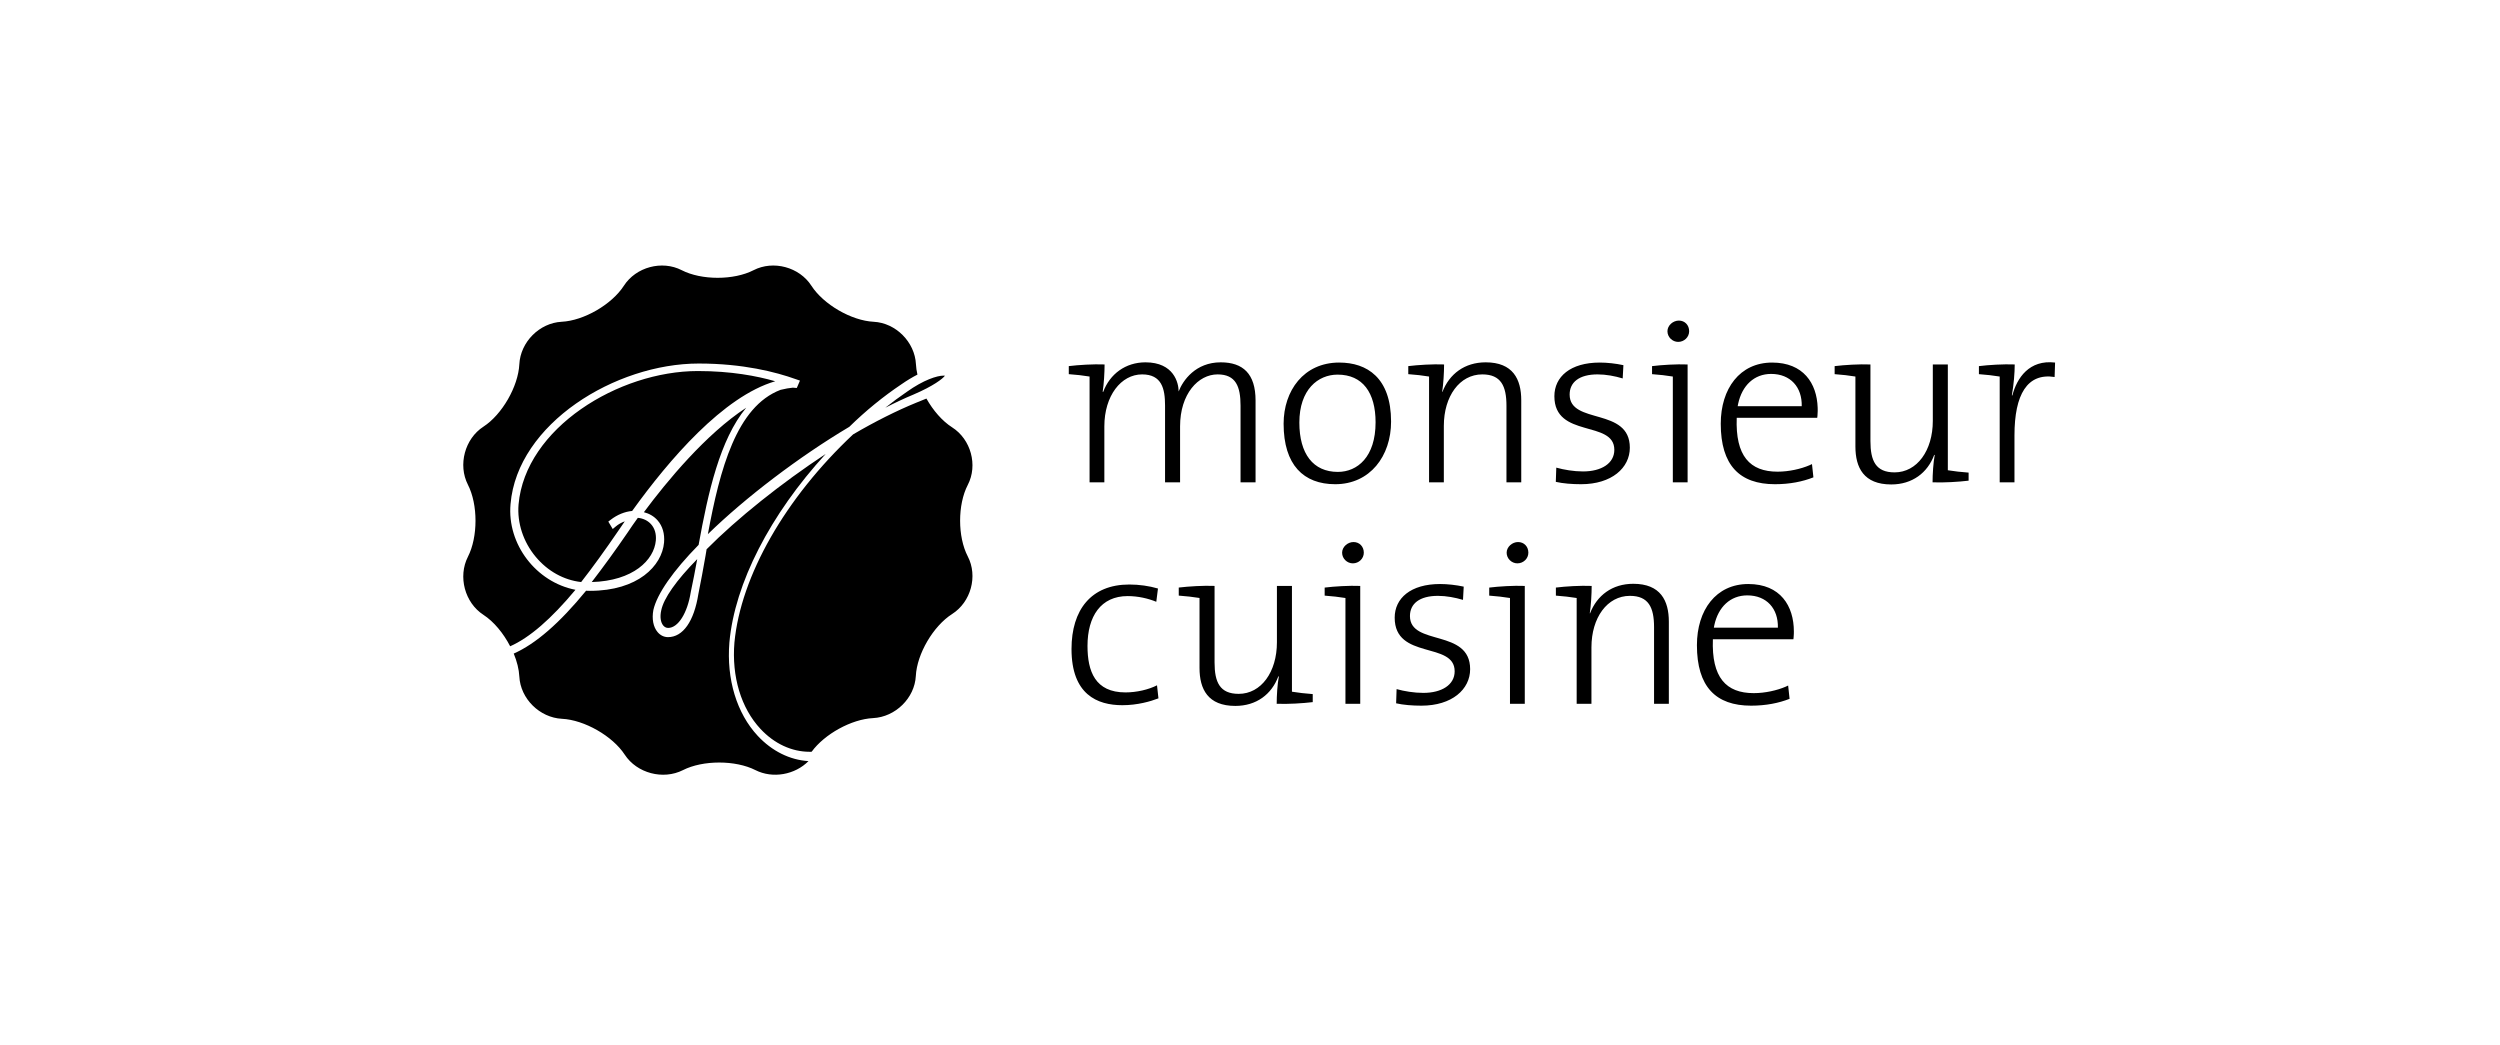
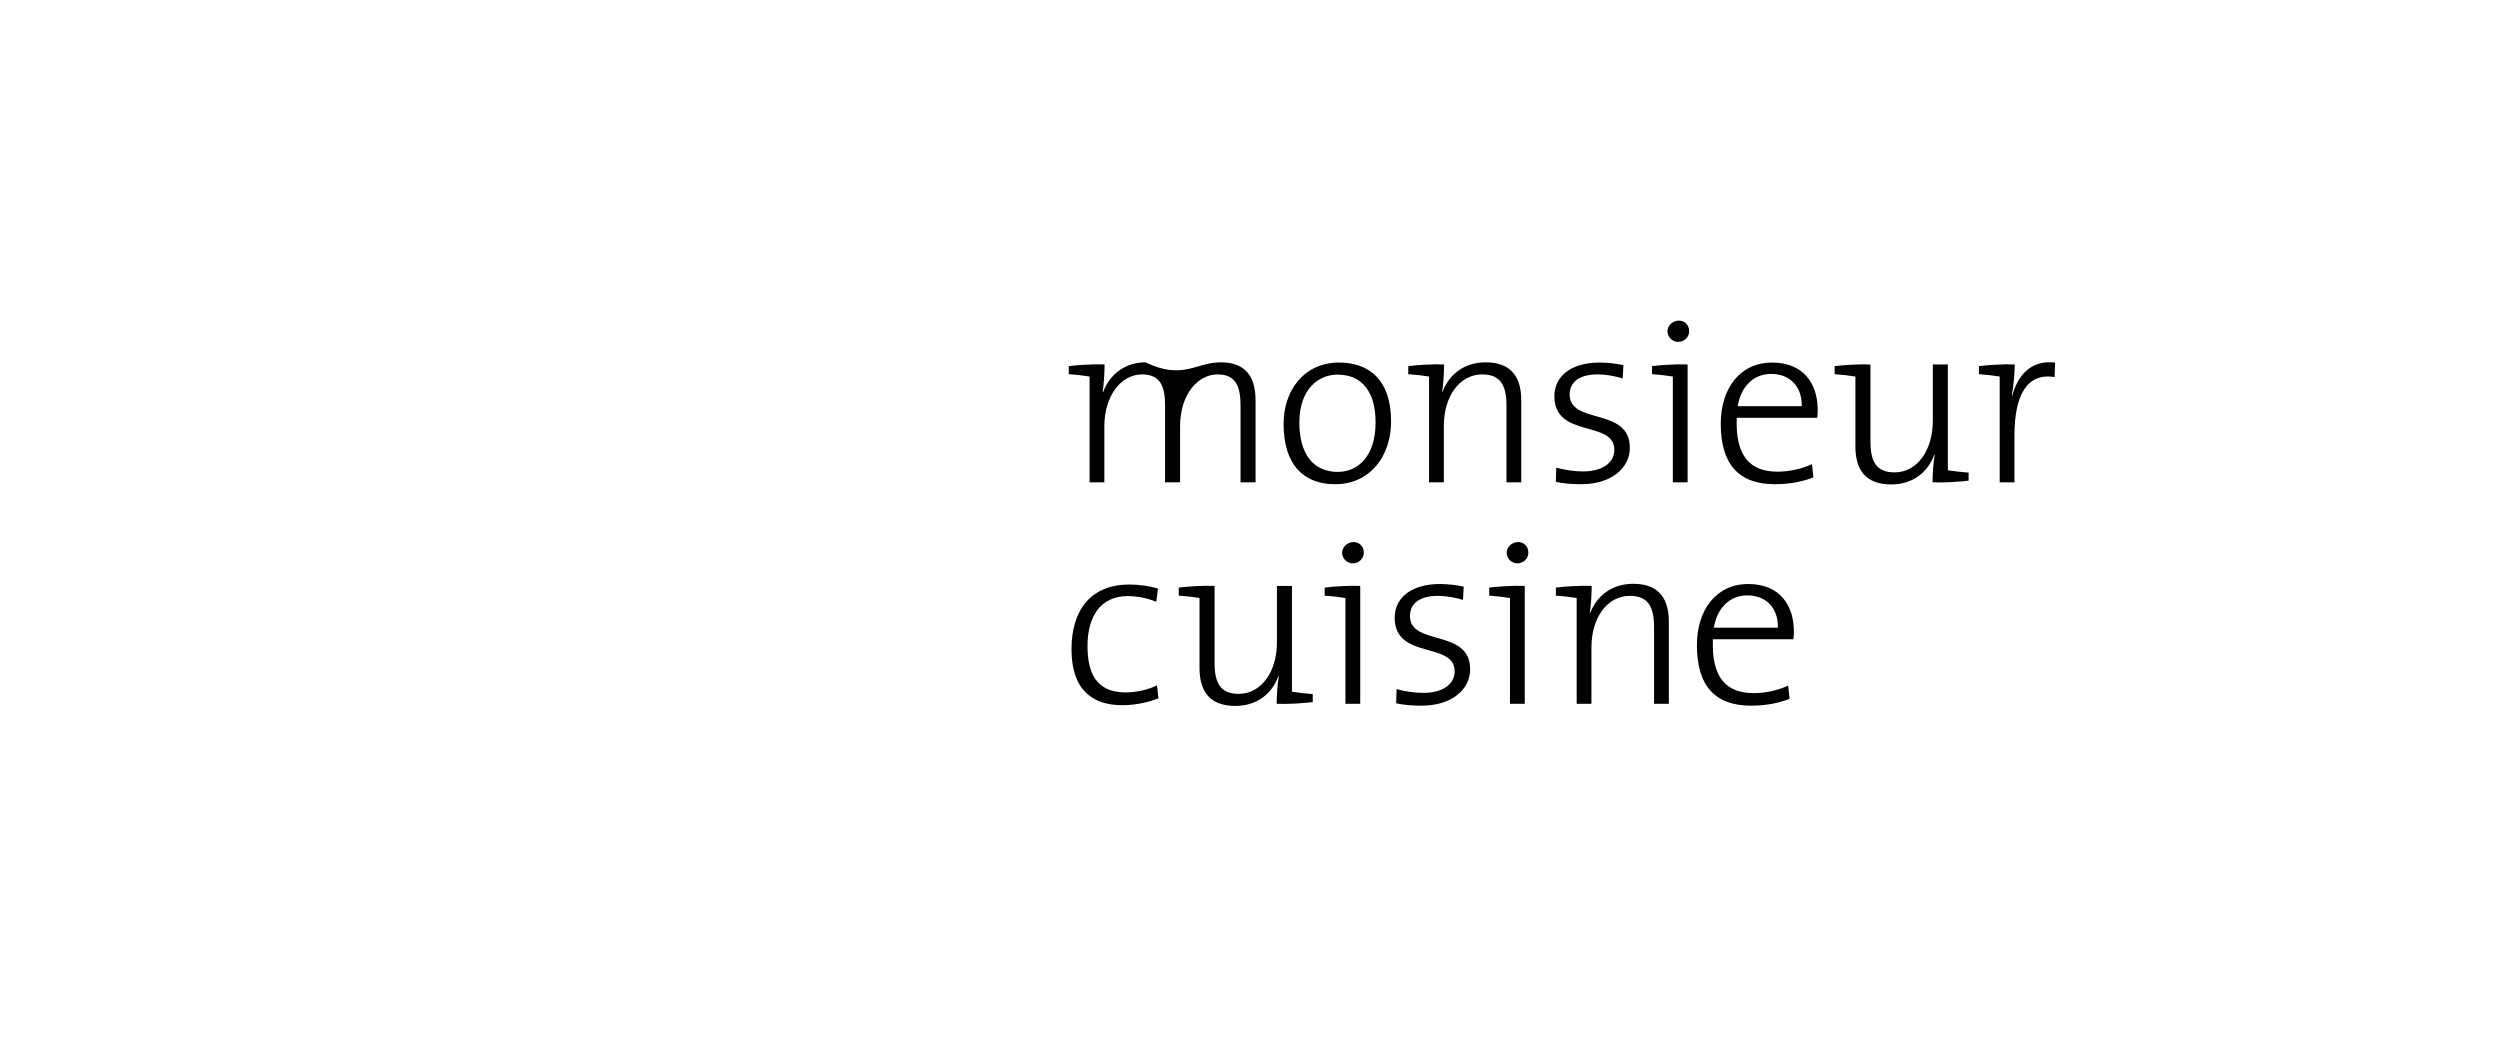
<svg xmlns="http://www.w3.org/2000/svg" width="354" height="148" viewBox="0 0 354 148" fill="none">
-   <path d="M171.375 82.951L171.982 82.967V93.814C171.982 96.603 172.727 98.25 175.398 98.25C178.58 98.25 180.812 95.158 180.812 90.957V82.967H182.94V97.945C183.752 98.081 184.9 98.215 185.883 98.283V99.421C184.495 99.588 182.366 99.723 180.779 99.655C180.779 98.516 180.881 96.871 181.082 95.796L181.016 95.761C180.069 98.315 177.903 99.958 174.924 99.958C171.036 99.958 169.852 97.578 169.852 94.588V84.673C169.042 84.54 167.892 84.406 166.911 84.338V83.198C168.297 83.031 170.428 82.898 171.98 82.965L171.375 82.951ZM203.914 82.697C204.963 82.697 206.182 82.833 207.262 83.067L207.16 84.943C206.045 84.61 204.793 84.373 203.609 84.373C201.003 84.373 199.649 85.482 199.649 87.23C199.649 91.529 208.172 88.975 208.172 94.754C208.172 97.611 205.606 99.923 201.273 99.923C199.987 99.923 198.703 99.821 197.691 99.588L197.758 97.578C198.838 97.88 200.224 98.113 201.543 98.113C204.151 98.113 205.98 96.973 205.98 95.056C205.98 90.789 197.488 93.478 197.488 87.463C197.488 84.71 199.75 82.697 203.914 82.697ZM247.554 82.697C252.121 82.697 254.011 85.818 254.011 89.414C254.011 89.601 254.011 89.896 253.976 90.247L253.945 90.519H242.545C242.343 95.931 244.405 98.148 248.332 98.148C249.932 98.148 251.644 97.759 252.854 97.234L253.201 97.071L253.404 98.953C251.886 99.555 250.058 99.923 247.959 99.923C242.951 99.923 240.284 97.24 240.284 91.359C240.284 86.39 242.985 82.697 247.554 82.697ZM159.908 82.767C161.295 82.767 162.716 82.967 163.968 83.333L163.731 85.213C162.581 84.742 161.16 84.406 159.673 84.406C155.885 84.406 153.99 87.264 153.99 91.462C153.99 95.058 155.071 98.046 159.368 98.046C160.958 98.046 162.647 97.643 163.833 97.04L164.037 98.885C162.918 99.321 161.058 99.856 158.928 99.856C155.376 99.856 151.726 98.348 151.726 91.899C151.726 86.355 154.497 82.767 159.908 82.767ZM210.875 83.202C212.226 83.033 214.355 82.9 215.909 82.967V99.655H213.813V84.677C213.003 84.542 211.852 84.408 210.872 84.34L210.875 83.202ZM187.572 83.202C188.924 83.033 191.055 82.9 192.609 82.967V99.655H190.515V84.677C189.703 84.542 188.552 84.408 187.572 84.34V83.202ZM231.271 82.665C235.127 82.665 236.308 85.045 236.308 88.035V99.655H234.214V88.807C234.214 86.018 233.437 84.373 230.797 84.373C227.582 84.373 225.348 87.463 225.348 91.664V99.655H223.256V84.677C222.444 84.542 221.295 84.408 220.313 84.34V83.2C221.667 83.031 223.796 82.898 225.381 82.967C225.381 84.107 225.28 85.783 225.113 86.825L225.146 86.86C226.128 84.306 228.293 82.665 231.271 82.665ZM247.419 84.306C245.019 84.306 243.302 85.943 242.746 88.533L242.681 88.879H251.749C251.817 86.188 250.16 84.306 247.419 84.306ZM191.656 76.753C192.5 76.753 193.116 77.391 193.116 78.261C193.116 79.103 192.405 79.771 191.562 79.771C190.751 79.771 190.043 79.101 190.043 78.263C190.043 77.424 190.846 76.753 191.656 76.753ZM214.956 76.753C215.802 76.753 216.416 77.391 216.416 78.261C216.416 79.103 215.705 79.771 214.863 79.771C214.053 79.771 213.341 79.101 213.341 78.263C213.341 77.424 214.148 76.753 214.956 76.753ZM264.854 51.609V62.455C264.854 65.244 265.597 66.889 268.272 66.889C271.453 66.889 273.686 63.799 273.686 59.6V51.608H275.813V66.587C276.624 66.721 277.774 66.856 278.755 66.922V68.062C277.369 68.231 275.238 68.364 273.651 68.297C273.651 67.157 273.753 65.512 273.956 64.437L273.888 64.404C272.941 66.957 270.776 68.599 267.798 68.599C263.908 68.599 262.726 66.217 262.726 63.227V53.318C261.914 53.181 260.765 53.047 259.785 52.981V51.843C261.171 51.674 263.3 51.543 264.854 51.609ZM189.638 51.339C193.563 51.339 196.976 53.486 196.976 59.7C196.976 64.57 194.005 68.564 189.066 68.564C184.597 68.564 181.759 65.847 181.759 60.002C181.759 55.333 184.597 51.337 189.639 51.337L189.638 51.339ZM226.525 51.339C227.575 51.339 228.794 51.473 229.875 51.708L229.773 53.586C228.657 53.249 227.405 53.014 226.22 53.014C223.613 53.014 222.261 54.123 222.261 55.87C222.261 60.17 230.785 57.618 230.785 63.395C230.785 66.251 228.217 68.564 223.885 68.564C222.598 68.564 221.316 68.464 220.302 68.231L220.37 66.217C221.451 66.519 222.836 66.756 224.157 66.756C226.762 66.756 228.589 65.616 228.589 63.697C228.589 59.432 220.1 62.118 220.1 56.106C220.1 53.349 222.363 51.339 226.525 51.339ZM250.93 51.339C255.358 51.339 257.27 54.273 257.382 57.729L257.387 58.055V58.214C257.386 58.393 257.379 58.625 257.352 58.888L257.319 59.16H245.921C245.717 64.57 247.782 66.789 251.708 66.789C253.308 66.789 255.018 66.4 256.23 65.875L256.577 65.714L256.779 67.592C255.262 68.196 253.432 68.564 251.337 68.564C246.328 68.564 243.658 65.88 243.658 60.002C243.658 55.031 246.361 51.339 250.93 51.339ZM172.853 51.306C175.998 51.306 177.787 52.914 177.787 56.708V68.296H175.661V57.45C175.661 54.761 175.019 53.014 172.411 53.014C169.672 53.014 167.099 55.768 167.099 60.372V68.296H164.971V57.415C164.971 55.029 164.498 53.014 161.723 53.014C158.745 53.014 156.376 56.038 156.376 60.372V68.296H154.283V53.318C153.471 53.181 152.321 53.047 151.34 52.981V51.841C152.694 51.674 154.823 51.541 156.409 51.606C156.409 52.746 156.309 54.391 156.139 55.468L156.209 55.501C157.156 52.947 159.387 51.306 162.197 51.306C166.22 51.306 166.895 54.223 166.895 55.433C167.506 53.854 169.298 51.306 172.853 51.306ZM210.37 51.306C214.227 51.306 215.409 53.686 215.409 56.676V68.296H213.315V57.45C213.315 54.661 212.536 53.014 209.895 53.014C206.682 53.014 204.447 56.105 204.447 60.305V68.296H202.355V53.318C201.543 53.181 200.394 53.047 199.412 52.981V51.841C200.766 51.674 202.895 51.541 204.482 51.606C204.482 52.746 204.381 54.426 204.212 55.468L204.246 55.501C205.228 52.947 207.394 51.306 210.37 51.306ZM233.93 51.843C235.282 51.674 237.413 51.541 238.965 51.608V68.296H236.873V53.318C236.061 53.181 234.908 53.047 233.93 52.981V51.843ZM284.948 56.005C285.588 53.518 287.347 50.901 291 51.339L290.932 53.384C287.077 52.781 285.249 55.836 285.249 61.648V68.296H283.157V53.318C282.345 53.183 281.193 53.047 280.214 52.981V51.843C281.566 51.674 283.695 51.541 285.284 51.606C285.284 52.781 285.148 54.493 284.879 55.971L284.948 56.005ZM189.403 53.047C186.628 53.047 183.988 55.164 183.988 59.835C183.988 64.269 185.951 66.822 189.436 66.822C192.211 66.822 194.782 64.705 194.782 59.802C194.782 55.601 192.956 53.047 189.403 53.047ZM250.793 52.947C248.394 52.947 246.678 54.584 246.122 57.174L246.056 57.518H255.125C255.193 54.829 253.534 52.947 250.793 52.947ZM237.727 45.394C238.569 45.394 239.184 46.032 239.184 46.902C239.184 47.744 238.474 48.412 237.63 48.412C236.82 48.412 236.11 47.742 236.11 46.904C236.11 46.065 236.918 45.394 237.727 45.394Z" fill="black" />
-   <path d="M105.66 57.735C101.924 62.255 100.27 69.719 98.925 77.152C95.305 80.835 93.032 84.101 92.517 86.374C92.283 87.637 92.499 88.773 93.113 89.501C93.501 89.964 94.025 90.219 94.588 90.219C96.707 90.219 98.278 87.982 98.89 84.108C99.25 82.361 99.578 80.516 99.904 78.69L100.016 78.012C100.016 77.942 100.032 77.863 100.051 77.778C104.397 73.397 110.623 68.43 116.916 64.279C109.059 72.861 104.032 82.619 103.282 90.964C102.857 96.182 104.32 101.005 107.295 104.197C109.31 106.358 111.841 107.613 114.482 107.773C112.581 109.699 109.431 110.295 106.965 109.046C104.146 107.617 99.532 107.617 96.714 109.046C93.893 110.476 90.18 109.49 88.46 106.857C86.741 104.223 82.744 101.94 79.58 101.782C76.416 101.624 73.696 98.933 73.538 95.801C73.486 94.768 73.2 93.646 72.745 92.546C75.855 91.171 79.242 88.226 82.988 83.649C83.174 83.661 83.365 83.663 83.537 83.663C90.331 83.663 93.741 80.12 94.03 76.826C94.135 75.579 93.82 74.493 93.116 73.688C92.622 73.12 91.948 72.722 91.175 72.527C94.449 68.125 99.95 61.464 105.66 57.735ZM131.182 56.437C132.126 58.118 133.425 59.623 134.82 60.51C137.487 62.211 138.485 65.877 137.038 68.664C135.59 71.449 135.59 76.007 137.038 78.79C138.485 81.577 137.487 85.246 134.82 86.946C132.154 88.644 129.839 92.59 129.681 95.715C129.521 98.842 126.796 101.527 123.623 101.684C120.571 101.834 116.751 103.946 114.929 106.447L114.798 106.452H114.635C112.105 106.452 109.641 105.307 107.693 103.222C104.939 100.275 103.589 95.81 103.996 90.974C104.89 81.556 111.204 70.514 120.799 61.51C123.877 59.703 126.982 58.148 129.765 57.011C130.256 56.825 130.716 56.639 131.145 56.452L131.18 56.436L131.182 56.437ZM114.894 40.46C116.599 43.108 120.563 45.406 123.704 45.563C126.843 45.721 129.539 48.428 129.698 51.579C129.721 52.053 129.793 52.544 129.909 53.044C129.204 53.405 128.444 53.858 127.643 54.415C125.086 56.127 122.574 58.174 120.263 60.438C113.135 64.682 105.597 70.412 100.234 75.637C101.938 66.429 104.285 57.576 110.529 55.201C111.172 55.04 111.818 54.933 112.262 54.894L112.826 54.938L113.275 53.893L112.674 53.687C109.869 52.679 105.211 51.476 98.934 51.476C87.148 51.476 73.249 59.984 72.293 71.37C71.779 77.07 75.923 82.437 81.485 83.515C78.047 87.647 74.99 90.294 72.239 91.513C71.295 89.68 69.927 88.014 68.45 87.058C65.811 85.346 64.825 81.647 66.256 78.84C67.691 76.033 67.691 71.44 66.256 68.634C64.825 65.828 65.811 62.13 68.452 60.417C71.091 58.707 73.38 54.727 73.538 51.578C73.696 48.428 76.393 45.723 79.533 45.562C82.672 45.406 86.636 43.11 88.342 40.46C90.049 37.812 93.734 36.821 96.531 38.259C99.329 39.697 103.906 39.697 106.704 38.259C109.499 36.821 113.188 37.812 114.894 40.46ZM98.727 79.171C98.438 80.732 98.141 82.321 97.817 83.819C97.343 86.82 96.023 88.915 94.605 88.915C94.283 88.915 94.06 88.737 93.928 88.586C93.539 88.133 93.427 87.333 93.63 86.432C93.967 84.734 95.761 82.184 98.727 79.171ZM90.317 73.325C91.066 73.395 91.722 73.711 92.187 74.227C92.713 74.809 92.946 75.609 92.866 76.535C92.62 79.292 89.679 82.252 83.788 82.419C85.442 80.276 87.155 77.913 88.888 75.383C89.332 74.718 89.807 74.023 90.317 73.325ZM98.806 52.539C103.51 52.539 107.184 53.237 109.771 53.986C102.433 56.127 94.751 65.07 89.512 72.352C88.474 72.445 87.404 72.88 86.476 73.597L86.136 73.857L86.762 74.909L87.19 74.55C87.562 74.236 87.997 73.99 88.467 73.823C88.195 74.211 87.928 74.599 87.676 74.981C85.669 77.921 83.907 80.353 82.292 82.419C79.831 82.14 77.553 80.877 75.855 78.843C74.092 76.73 73.207 74.027 73.428 71.428C74.38 60.617 87.611 52.539 98.806 52.539ZM133.603 53.188C133.687 53.188 133.753 53.193 133.804 53.198C133.504 53.617 132.196 54.648 129.339 55.873C128.094 56.39 126.764 57.013 125.361 57.735C126.352 56.944 127.368 56.192 128.402 55.487C130.781 53.791 132.689 53.189 133.603 53.189V53.188Z" fill="black" />
+   <path d="M171.375 82.951L171.982 82.967V93.814C171.982 96.603 172.727 98.25 175.398 98.25C178.58 98.25 180.812 95.158 180.812 90.957V82.967H182.94V97.945C183.752 98.081 184.9 98.215 185.883 98.283V99.421C184.495 99.588 182.366 99.723 180.779 99.655C180.779 98.516 180.881 96.871 181.082 95.796L181.016 95.761C180.069 98.315 177.903 99.958 174.924 99.958C171.036 99.958 169.852 97.578 169.852 94.588V84.673C169.042 84.54 167.892 84.406 166.911 84.338V83.198C168.297 83.031 170.428 82.898 171.98 82.965L171.375 82.951ZM203.914 82.697C204.963 82.697 206.182 82.833 207.262 83.067L207.16 84.943C206.045 84.61 204.793 84.373 203.609 84.373C201.003 84.373 199.649 85.482 199.649 87.23C199.649 91.529 208.172 88.975 208.172 94.754C208.172 97.611 205.606 99.923 201.273 99.923C199.987 99.923 198.703 99.821 197.691 99.588L197.758 97.578C198.838 97.88 200.224 98.113 201.543 98.113C204.151 98.113 205.98 96.973 205.98 95.056C205.98 90.789 197.488 93.478 197.488 87.463C197.488 84.71 199.75 82.697 203.914 82.697ZM247.554 82.697C252.121 82.697 254.011 85.818 254.011 89.414C254.011 89.601 254.011 89.896 253.976 90.247L253.945 90.519H242.545C242.343 95.931 244.405 98.148 248.332 98.148C249.932 98.148 251.644 97.759 252.854 97.234L253.201 97.071L253.404 98.953C251.886 99.555 250.058 99.923 247.959 99.923C242.951 99.923 240.284 97.24 240.284 91.359C240.284 86.39 242.985 82.697 247.554 82.697ZM159.908 82.767C161.295 82.767 162.716 82.967 163.968 83.333L163.731 85.213C162.581 84.742 161.16 84.406 159.673 84.406C155.885 84.406 153.99 87.264 153.99 91.462C153.99 95.058 155.071 98.046 159.368 98.046C160.958 98.046 162.647 97.643 163.833 97.04L164.037 98.885C162.918 99.321 161.058 99.856 158.928 99.856C155.376 99.856 151.726 98.348 151.726 91.899C151.726 86.355 154.497 82.767 159.908 82.767ZM210.875 83.202C212.226 83.033 214.355 82.9 215.909 82.967V99.655H213.813V84.677C213.003 84.542 211.852 84.408 210.872 84.34L210.875 83.202ZM187.572 83.202C188.924 83.033 191.055 82.9 192.609 82.967V99.655H190.515V84.677C189.703 84.542 188.552 84.408 187.572 84.34V83.202ZM231.271 82.665C235.127 82.665 236.308 85.045 236.308 88.035V99.655H234.214V88.807C234.214 86.018 233.437 84.373 230.797 84.373C227.582 84.373 225.348 87.463 225.348 91.664V99.655H223.256V84.677C222.444 84.542 221.295 84.408 220.313 84.34V83.2C221.667 83.031 223.796 82.898 225.381 82.967C225.381 84.107 225.28 85.783 225.113 86.825L225.146 86.86C226.128 84.306 228.293 82.665 231.271 82.665ZM247.419 84.306C245.019 84.306 243.302 85.943 242.746 88.533L242.681 88.879H251.749C251.817 86.188 250.16 84.306 247.419 84.306ZM191.656 76.753C192.5 76.753 193.116 77.391 193.116 78.261C193.116 79.103 192.405 79.771 191.562 79.771C190.751 79.771 190.043 79.101 190.043 78.263C190.043 77.424 190.846 76.753 191.656 76.753ZM214.956 76.753C215.802 76.753 216.416 77.391 216.416 78.261C216.416 79.103 215.705 79.771 214.863 79.771C214.053 79.771 213.341 79.101 213.341 78.263C213.341 77.424 214.148 76.753 214.956 76.753ZM264.854 51.609V62.455C264.854 65.244 265.597 66.889 268.272 66.889C271.453 66.889 273.686 63.799 273.686 59.6V51.608H275.813V66.587C276.624 66.721 277.774 66.856 278.755 66.922V68.062C277.369 68.231 275.238 68.364 273.651 68.297C273.651 67.157 273.753 65.512 273.956 64.437L273.888 64.404C272.941 66.957 270.776 68.599 267.798 68.599C263.908 68.599 262.726 66.217 262.726 63.227V53.318C261.914 53.181 260.765 53.047 259.785 52.981V51.843C261.171 51.674 263.3 51.543 264.854 51.609ZM189.638 51.339C193.563 51.339 196.976 53.486 196.976 59.7C196.976 64.57 194.005 68.564 189.066 68.564C184.597 68.564 181.759 65.847 181.759 60.002C181.759 55.333 184.597 51.337 189.639 51.337L189.638 51.339ZM226.525 51.339C227.575 51.339 228.794 51.473 229.875 51.708L229.773 53.586C228.657 53.249 227.405 53.014 226.22 53.014C223.613 53.014 222.261 54.123 222.261 55.87C222.261 60.17 230.785 57.618 230.785 63.395C230.785 66.251 228.217 68.564 223.885 68.564C222.598 68.564 221.316 68.464 220.302 68.231L220.37 66.217C221.451 66.519 222.836 66.756 224.157 66.756C226.762 66.756 228.589 65.616 228.589 63.697C228.589 59.432 220.1 62.118 220.1 56.106C220.1 53.349 222.363 51.339 226.525 51.339ZM250.93 51.339C255.358 51.339 257.27 54.273 257.382 57.729L257.387 58.055V58.214C257.386 58.393 257.379 58.625 257.352 58.888L257.319 59.16H245.921C245.717 64.57 247.782 66.789 251.708 66.789C253.308 66.789 255.018 66.4 256.23 65.875L256.577 65.714L256.779 67.592C255.262 68.196 253.432 68.564 251.337 68.564C246.328 68.564 243.658 65.88 243.658 60.002C243.658 55.031 246.361 51.339 250.93 51.339ZM172.853 51.306C175.998 51.306 177.787 52.914 177.787 56.708V68.296H175.661V57.45C175.661 54.761 175.019 53.014 172.411 53.014C169.672 53.014 167.099 55.768 167.099 60.372V68.296H164.971V57.415C164.971 55.029 164.498 53.014 161.723 53.014C158.745 53.014 156.376 56.038 156.376 60.372V68.296H154.283V53.318C153.471 53.181 152.321 53.047 151.34 52.981V51.841C152.694 51.674 154.823 51.541 156.409 51.606C156.409 52.746 156.309 54.391 156.139 55.468L156.209 55.501C157.156 52.947 159.387 51.306 162.197 51.306C167.506 53.854 169.298 51.306 172.853 51.306ZM210.37 51.306C214.227 51.306 215.409 53.686 215.409 56.676V68.296H213.315V57.45C213.315 54.661 212.536 53.014 209.895 53.014C206.682 53.014 204.447 56.105 204.447 60.305V68.296H202.355V53.318C201.543 53.181 200.394 53.047 199.412 52.981V51.841C200.766 51.674 202.895 51.541 204.482 51.606C204.482 52.746 204.381 54.426 204.212 55.468L204.246 55.501C205.228 52.947 207.394 51.306 210.37 51.306ZM233.93 51.843C235.282 51.674 237.413 51.541 238.965 51.608V68.296H236.873V53.318C236.061 53.181 234.908 53.047 233.93 52.981V51.843ZM284.948 56.005C285.588 53.518 287.347 50.901 291 51.339L290.932 53.384C287.077 52.781 285.249 55.836 285.249 61.648V68.296H283.157V53.318C282.345 53.183 281.193 53.047 280.214 52.981V51.843C281.566 51.674 283.695 51.541 285.284 51.606C285.284 52.781 285.148 54.493 284.879 55.971L284.948 56.005ZM189.403 53.047C186.628 53.047 183.988 55.164 183.988 59.835C183.988 64.269 185.951 66.822 189.436 66.822C192.211 66.822 194.782 64.705 194.782 59.802C194.782 55.601 192.956 53.047 189.403 53.047ZM250.793 52.947C248.394 52.947 246.678 54.584 246.122 57.174L246.056 57.518H255.125C255.193 54.829 253.534 52.947 250.793 52.947ZM237.727 45.394C238.569 45.394 239.184 46.032 239.184 46.902C239.184 47.744 238.474 48.412 237.63 48.412C236.82 48.412 236.11 47.742 236.11 46.904C236.11 46.065 236.918 45.394 237.727 45.394Z" fill="black" />
</svg>